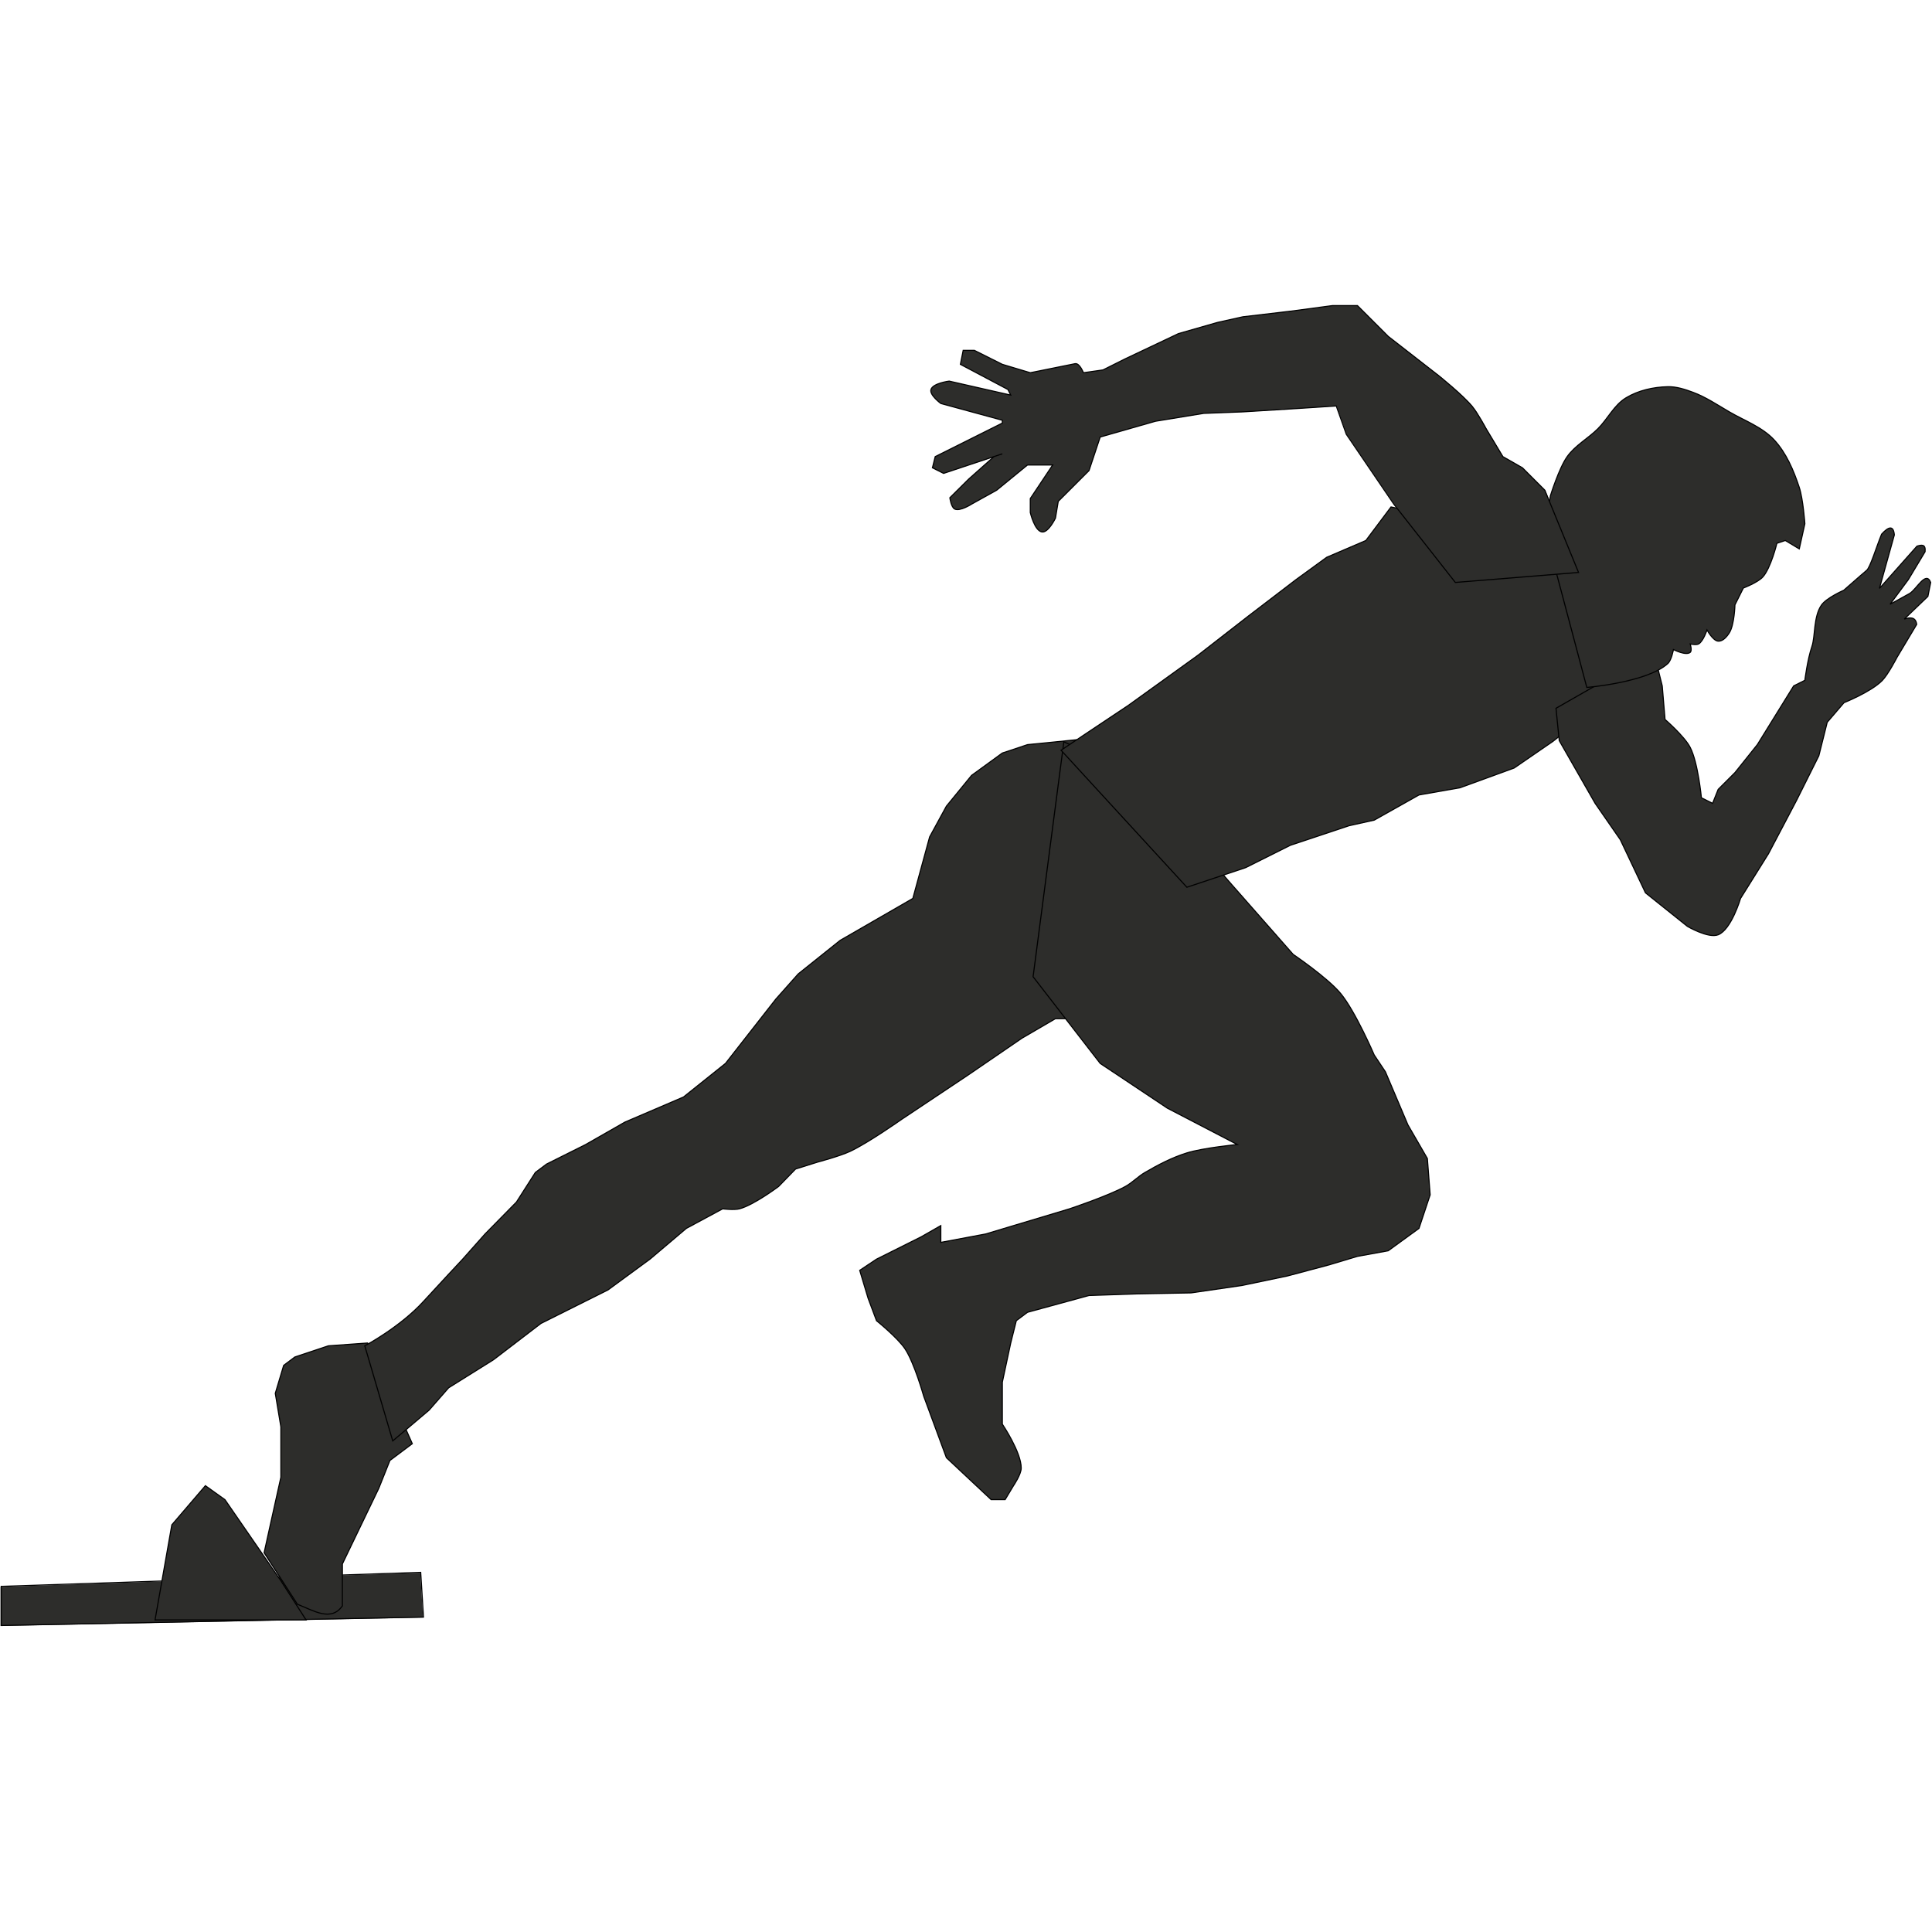
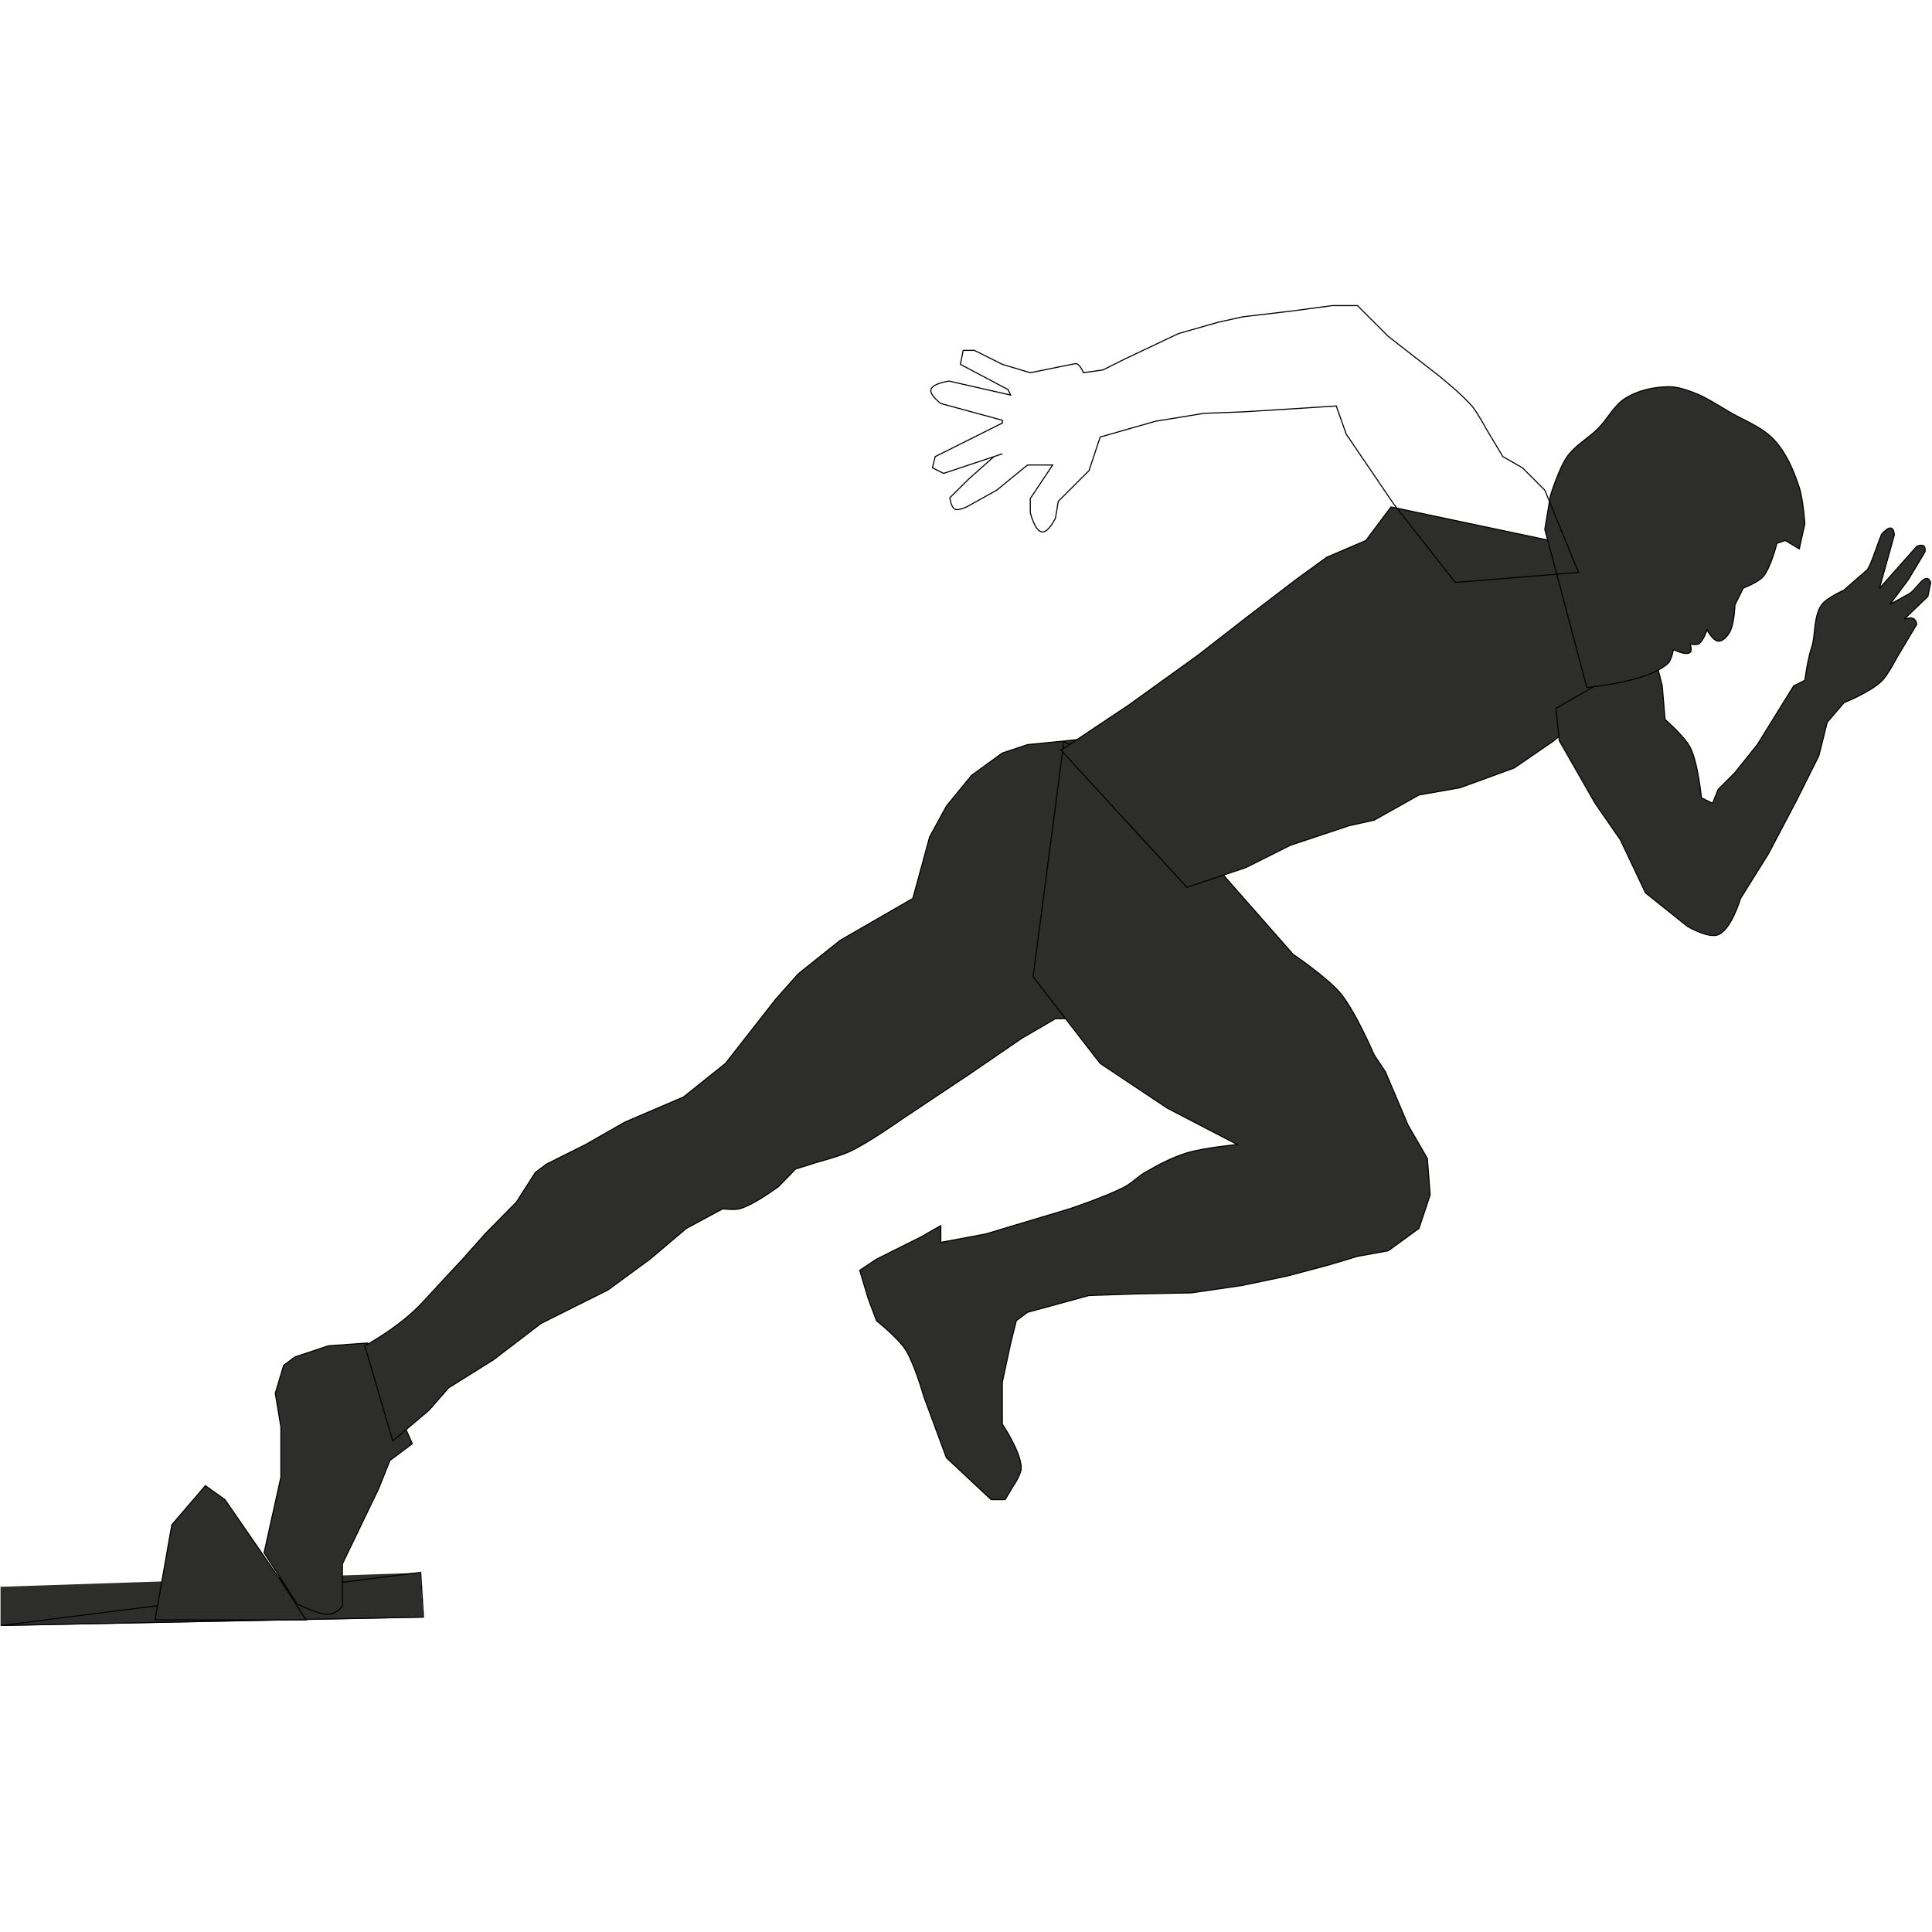
<svg xmlns="http://www.w3.org/2000/svg" width="1080" zoomAndPan="magnify" viewBox="0 0 810 810" height="1080" preserveAspectRatio="xMidYMid meet" version="1.0">
  <defs>
    <clipPath id="id1">
      <path d="M 0 656 L 180 656 L 180 682.023 L 0 682.023 Z M 0 656 " clip-rule="nonzero" />
    </clipPath>
    <clipPath id="id2">
      <path d="M 387 127.773 L 665 127.773 L 665 247 L 387 247 Z M 387 127.773 " clip-rule="nonzero" />
    </clipPath>
  </defs>
  <path fill="#2d2d2b" d="M 177.375 678.168 L 176.203 659.406 L 0.219 665.27 L 0.219 681.688 Z M 177.375 678.168 " fill-opacity="1" fill-rule="evenodd" />
  <g clip-path="url(#id1)">
-     <path stroke-linecap="butt" transform="matrix(0.452, 0, 0, 0.452, 421.403, 149.542)" fill="none" stroke-linejoin="miter" d="M -539.493 1169.097 L -542.084 1127.604 L -931.147 1140.571 L -931.147 1176.881 Z M -539.493 1169.097 " stroke="#000000" stroke-width="1" stroke-opacity="1" stroke-miterlimit="4" />
+     <path stroke-linecap="butt" transform="matrix(0.452, 0, 0, 0.452, 421.403, 149.542)" fill="none" stroke-linejoin="miter" d="M -539.493 1169.097 L -542.084 1127.604 L -931.147 1176.881 Z M -539.493 1169.097 " stroke="#000000" stroke-width="1" stroke-opacity="1" stroke-miterlimit="4" />
  </g>
  <path stroke-linecap="butt" transform="matrix(0.452, 0, 0, 0.452, 421.403, 149.542)" fill-opacity="1" fill="#2d2d2b" fill-rule="evenodd" stroke-linejoin="miter" d="M -671.769 1135.397 L -723.644 1060.186 L -741.797 1047.21 L -772.929 1083.528 L -788.491 1171.715 L -648.426 1171.715 Z M -671.769 1135.397 " stroke="#000000" stroke-width="1" stroke-opacity="1" stroke-miterlimit="4" />
  <path stroke-linecap="butt" transform="matrix(0.452, 0, 0, 0.452, 421.403, 149.542)" fill-opacity="1" fill="#2d2d2b" fill-rule="evenodd" stroke-linejoin="miter" d="M -687.339 1109.402 L -671.777 1039.366 L -671.777 992.681 L -676.967 961.554 L -669.186 935.62 L -658.806 927.837 L -627.682 917.461 L -591.369 914.869 L -549.873 1008.248 L -570.625 1023.807 L -580.997 1049.741 L -614.72 1119.777 L -614.72 1158.679 C -625.195 1173.676 -641.344 1163.102 -656.474 1157.158 Z M -687.339 1109.402 " stroke="#000000" stroke-width="1" stroke-opacity="1" stroke-miterlimit="4" />
  <path stroke-linecap="butt" transform="matrix(0.452, 0, 0, 0.452, 421.403, 149.542)" fill-opacity="1" fill="#2d2d2b" fill-rule="evenodd" stroke-linejoin="miter" d="M -593.959 917.487 C -593.959 917.487 -561.298 900.192 -539.493 876.262 C -526.824 862.362 -503.179 837.084 -503.179 837.084 L -482.427 813.742 L -453.298 784.136 L -435.742 756.681 L -425.37 748.897 L -389.056 730.747 L -352.742 709.996 L -298.276 686.654 L -259.371 655.527 L -212.686 595.867 L -191.934 572.524 L -153.029 541.398 L -85.592 502.497 L -70.03 445.436 L -54.468 416.902 L -31.125 388.367 L -2.592 367.625 L 20.751 359.841 L 72.626 354.649 L 80.407 614.026 L 46.684 614.026 L 15.56 632.176 L -33.716 665.894 L -95.963 707.396 C -95.963 707.396 -126.854 729.201 -143.884 737.157 C -153.435 741.623 -173.911 747.066 -173.911 747.066 L -194.369 753.485 L -210.095 769.648 C -210.095 769.648 -232.928 786.814 -246.4 790.399 C -251.418 791.729 -261.962 790.399 -261.962 790.399 L -295.685 808.55 L -329.399 837.084 L -368.304 865.61 L -430.56 896.736 L -474.646 930.454 L -516.15 956.397 L -534.303 977.148 L -568.026 1005.674 Z M -593.959 917.487 " stroke="#000000" stroke-width="1" stroke-opacity="1" stroke-miterlimit="4" />
  <path stroke-linecap="butt" transform="matrix(0.452, 0, 0, 0.452, 421.403, 149.542)" fill-opacity="1" fill="#2d2d2b" fill-rule="evenodd" stroke-linejoin="miter" d="M 54.465 357.249 L 121.903 388.376 L 210.092 489.538 L 267.149 554.382 C 267.149 554.382 299.119 576.014 311.244 590.692 C 325.044 607.391 342.368 647.752 342.368 647.752 L 352.748 663.311 L 373.655 712.596 L 391.653 743.723 L 394.243 777.441 L 383.872 808.567 L 355.339 829.309 L 326.806 834.501 L 300.872 842.285 L 261.968 852.66 L 219.704 861.515 L 172.578 868.374 L 123.137 869.29 L 77.808 870.811 L 20.751 886.378 L 10.379 894.153 L 5.189 914.904 L -2.592 951.214 L -2.592 990.124 C -2.592 990.124 14.982 1016.084 14.93 1030.865 C 14.913 1036.8 7.78 1047.184 7.78 1047.184 L -0.001 1060.151 L -12.972 1060.151 L -54.468 1021.25 L -75.531 964.189 C -75.531 964.189 -84.141 933.504 -92.768 920.407 C -99.625 910.023 -119.315 894.153 -119.315 894.153 L -127.096 873.402 L -134.876 847.468 L -119.315 837.093 L -77.811 816.342 L -59.658 805.967 L -59.658 821.534 L -18.154 813.75 L 59.655 790.408 C 59.655 790.408 95.192 778.59 111.531 769.657 C 118.051 766.089 123.258 760.439 129.683 756.69 C 142.041 749.476 154.926 742.772 168.588 738.531 C 183.658 733.857 215.274 730.747 215.274 730.747 L 150.435 697.029 L 88.188 655.536 L 25.941 575.124 Z M 54.465 357.249 " stroke="#000000" stroke-width="1" stroke-opacity="1" stroke-miterlimit="4" />
  <path stroke-linecap="butt" transform="matrix(0.452, 0, 0, 0.452, 421.403, 149.542)" fill-opacity="1" fill="#2d2d2b" fill-rule="evenodd" stroke-linejoin="miter" d="M 168.588 492.121 L 223.055 473.962 L 264.559 453.211 L 319.025 435.061 L 342.368 429.869 L 383.863 406.526 L 422.016 399.822 L 472.208 381.508 L 508.366 356.645 L 549.862 323.532 L 542.081 178.276 L 357.938 139.375 L 334.595 170.501 L 298.282 186.06 L 269.749 206.81 L 225.654 240.528 L 178.968 276.838 L 114.122 323.523 L 51.874 365.025 Z M 168.588 492.121 " stroke="#000000" stroke-width="1" stroke-opacity="1" stroke-miterlimit="4" />
  <path stroke-linecap="butt" transform="matrix(0.452, 0, 0, 0.452, 421.403, 149.542)" fill-opacity="1" fill="#2d2d2b" fill-rule="evenodd" stroke-linejoin="miter" d="M 510.957 326.123 L 513.971 356.118 L 547.271 414.31 L 570.614 448.028 L 593.957 497.305 L 632.861 528.431 C 632.861 528.431 652.231 539.834 661.394 536.214 C 673.666 531.359 682.146 502.497 682.146 502.497 L 708.08 460.995 L 734.022 411.71 L 754.765 370.208 L 762.546 339.09 L 778.108 320.931 C 778.108 320.931 803.566 310.78 813.748 300.18 C 819.232 294.461 827.35 278.747 827.35 278.747 L 845.545 248.303 C 844.63 241.548 839.898 241.461 834.025 243.37 L 855.926 222.369 L 858.516 209.402 C 854.155 198.197 845.753 215.251 839.172 219.518 L 820.847 229.643 L 837.764 206.81 L 853.326 180.868 C 854.026 173.542 849.984 174.509 845.804 175.727 L 810.976 214.931 L 824.802 165.309 C 824.042 156.808 819.966 156.92 812.98 164.626 C 808.282 175.866 802.306 196.115 798.903 198.344 L 793.203 203.234 L 777.857 216.667 C 777.857 216.667 761.864 223.63 757.149 230.447 C 749.696 241.228 751.544 259.43 748.349 268.76 C 744.134 281.028 741.794 300.18 741.794 300.18 L 731.422 305.364 L 697.708 359.833 L 676.956 385.775 L 661.394 401.334 L 656.204 414.301 L 645.832 409.118 C 645.832 409.118 642.758 376.601 635.452 362.433 C 630.132 352.092 612.109 336.49 612.109 336.49 L 609.518 305.364 L 601.737 274.238 Z M 510.957 326.123 " stroke="#000000" stroke-width="1" stroke-opacity="1" stroke-miterlimit="4" />
  <path stroke-linecap="butt" transform="matrix(0.452, 0, 0, 0.452, 421.403, 149.542)" fill-opacity="1" fill="#2d2d2b" fill-rule="evenodd" stroke-linejoin="miter" d="M 539.542 306.789 C 539.542 306.789 595.39 302.211 614.709 284.622 C 618.154 281.486 619.899 271.655 619.899 271.655 C 619.899 271.655 631.445 277.65 635.461 274.246 C 637.438 272.57 635.461 266.471 635.461 266.471 C 635.461 266.471 640.979 267.75 643.241 266.471 C 647.629 263.983 651.022 253.495 651.022 253.495 C 651.022 253.495 656.515 263.525 661.394 263.871 C 665.703 264.182 669.469 259.75 671.766 256.096 C 676.472 248.632 676.956 230.153 676.956 230.153 L 684.737 214.594 C 684.737 214.594 698.278 209.445 702.898 204.219 C 710.334 195.796 715.861 173.092 715.861 173.092 L 723.641 170.501 L 736.613 178.284 L 741.803 154.942 C 741.803 154.942 740.188 132.014 736.613 121.224 C 731.388 105.432 724.6 89.303 713.27 77.131 C 702.155 65.183 685.877 59.386 671.774 51.188 C 660.738 44.778 650.021 37.486 638.051 33.037 C 630.581 30.256 622.679 27.681 614.709 27.845 C 601.288 28.13 587.272 31.24 575.804 38.221 C 564.828 44.907 558.955 57.667 549.87 66.755 C 540.777 75.843 528.79 82.219 521.338 92.689 C 513.695 103.419 505.776 128.999 505.776 128.999 L 500.586 160.125 Z M 539.542 306.789 " stroke="#000000" stroke-width="1" stroke-opacity="1" stroke-miterlimit="4" />
-   <path fill="#2d2d2b" d="M 661.984 240.031 L 647.836 205.527 L 638.449 196.145 L 630.234 191.453 L 623.195 179.723 C 623.195 179.723 619.691 173.176 617.332 170.34 C 613.262 165.449 603.25 157.441 603.25 157.441 L 582.133 141.023 L 569.227 128.121 L 558.668 128.121 L 541.07 130.465 L 521.125 132.812 L 510.566 135.156 L 494.145 139.848 L 471.852 150.402 L 462.465 155.094 L 454.254 156.27 C 454.254 156.27 452.652 152.094 450.734 152.48 L 431.965 156.27 L 420.23 152.75 L 408.5 146.887 L 403.805 146.887 L 402.633 152.75 L 422.578 163.305 L 423.75 165.648 L 397.941 159.785 C 397.941 159.785 390.984 160.645 390.273 163.375 C 389.672 165.672 394.422 169.168 394.422 169.168 L 420.23 176.203 L 420.23 177.379 L 392.074 191.453 L 390.902 196.141 L 395.594 198.488 L 420.23 190.277 L 416.711 191.453 L 406.152 200.832 L 398.211 208.699 C 398.211 208.699 398.719 212.73 400.285 213.461 C 402.504 214.496 407.324 211.387 407.324 211.387 L 417.883 205.523 L 430.789 194.969 L 441.348 194.969 L 436.656 202.008 L 431.961 209.043 L 431.961 214.906 C 431.961 214.906 433.766 222.711 436.93 223.059 C 439.598 223.352 442.52 217.254 442.52 217.254 L 443.695 210.215 L 456.602 197.316 L 461.293 183.242 L 484.484 176.621 L 504.703 173.316 L 521.125 172.688 L 544.59 171.242 L 560.328 170.211 L 564.535 182.07 L 584.48 211.391 L 610.289 244.227 Z M 661.984 240.031 " fill-opacity="1" fill-rule="evenodd" />
  <g clip-path="url(#id2)">
    <path stroke-linecap="butt" transform="matrix(0.452, 0, 0, 0.452, 421.403, 149.542)" fill="none" stroke-linejoin="miter" d="M 531.873 200.124 L 500.594 123.816 L 479.842 103.065 L 461.681 92.689 L 446.119 66.747 C 446.119 66.747 438.373 52.268 433.157 45.996 C 424.158 35.18 402.024 17.47 402.024 17.47 L 355.339 -18.84 L 326.806 -47.374 L 303.463 -47.374 L 264.559 -42.191 L 220.464 -36.999 L 197.121 -31.815 L 160.816 -21.44 L 111.531 1.902 L 90.779 12.278 L 72.626 14.878 C 72.626 14.878 69.086 5.643 64.845 6.498 L 23.35 14.878 L -2.592 7.095 L -28.526 -5.873 L -38.906 -5.873 L -41.497 7.095 L 2.598 30.437 L 5.189 35.62 L -51.868 22.653 C -51.868 22.653 -67.249 24.554 -68.821 30.593 C -70.151 35.672 -59.649 43.404 -59.649 43.404 L -2.592 58.963 L -2.592 61.563 L -64.84 92.689 L -67.43 103.056 L -57.059 108.248 L -2.592 90.089 L -10.373 92.689 L -33.716 113.432 L -51.273 130.831 C -51.273 130.831 -50.15 139.746 -46.687 141.361 C -41.782 143.651 -31.125 136.774 -31.125 136.774 L -7.782 123.807 L 20.751 100.465 L 44.093 100.465 L 33.722 116.032 L 23.341 131.591 L 23.341 144.558 C 23.341 144.558 27.331 161.819 34.326 162.587 C 40.224 163.235 46.684 149.75 46.684 149.75 L 49.284 134.182 L 77.816 105.657 L 88.188 74.53 L 139.459 59.887 L 184.159 52.579 L 220.464 51.188 L 272.339 47.991 L 307.133 45.711 L 316.434 71.939 L 360.529 136.783 L 417.586 209.402 Z M 531.873 200.124 " stroke="#000000" stroke-width="1" stroke-opacity="1" stroke-miterlimit="4" />
  </g>
</svg>